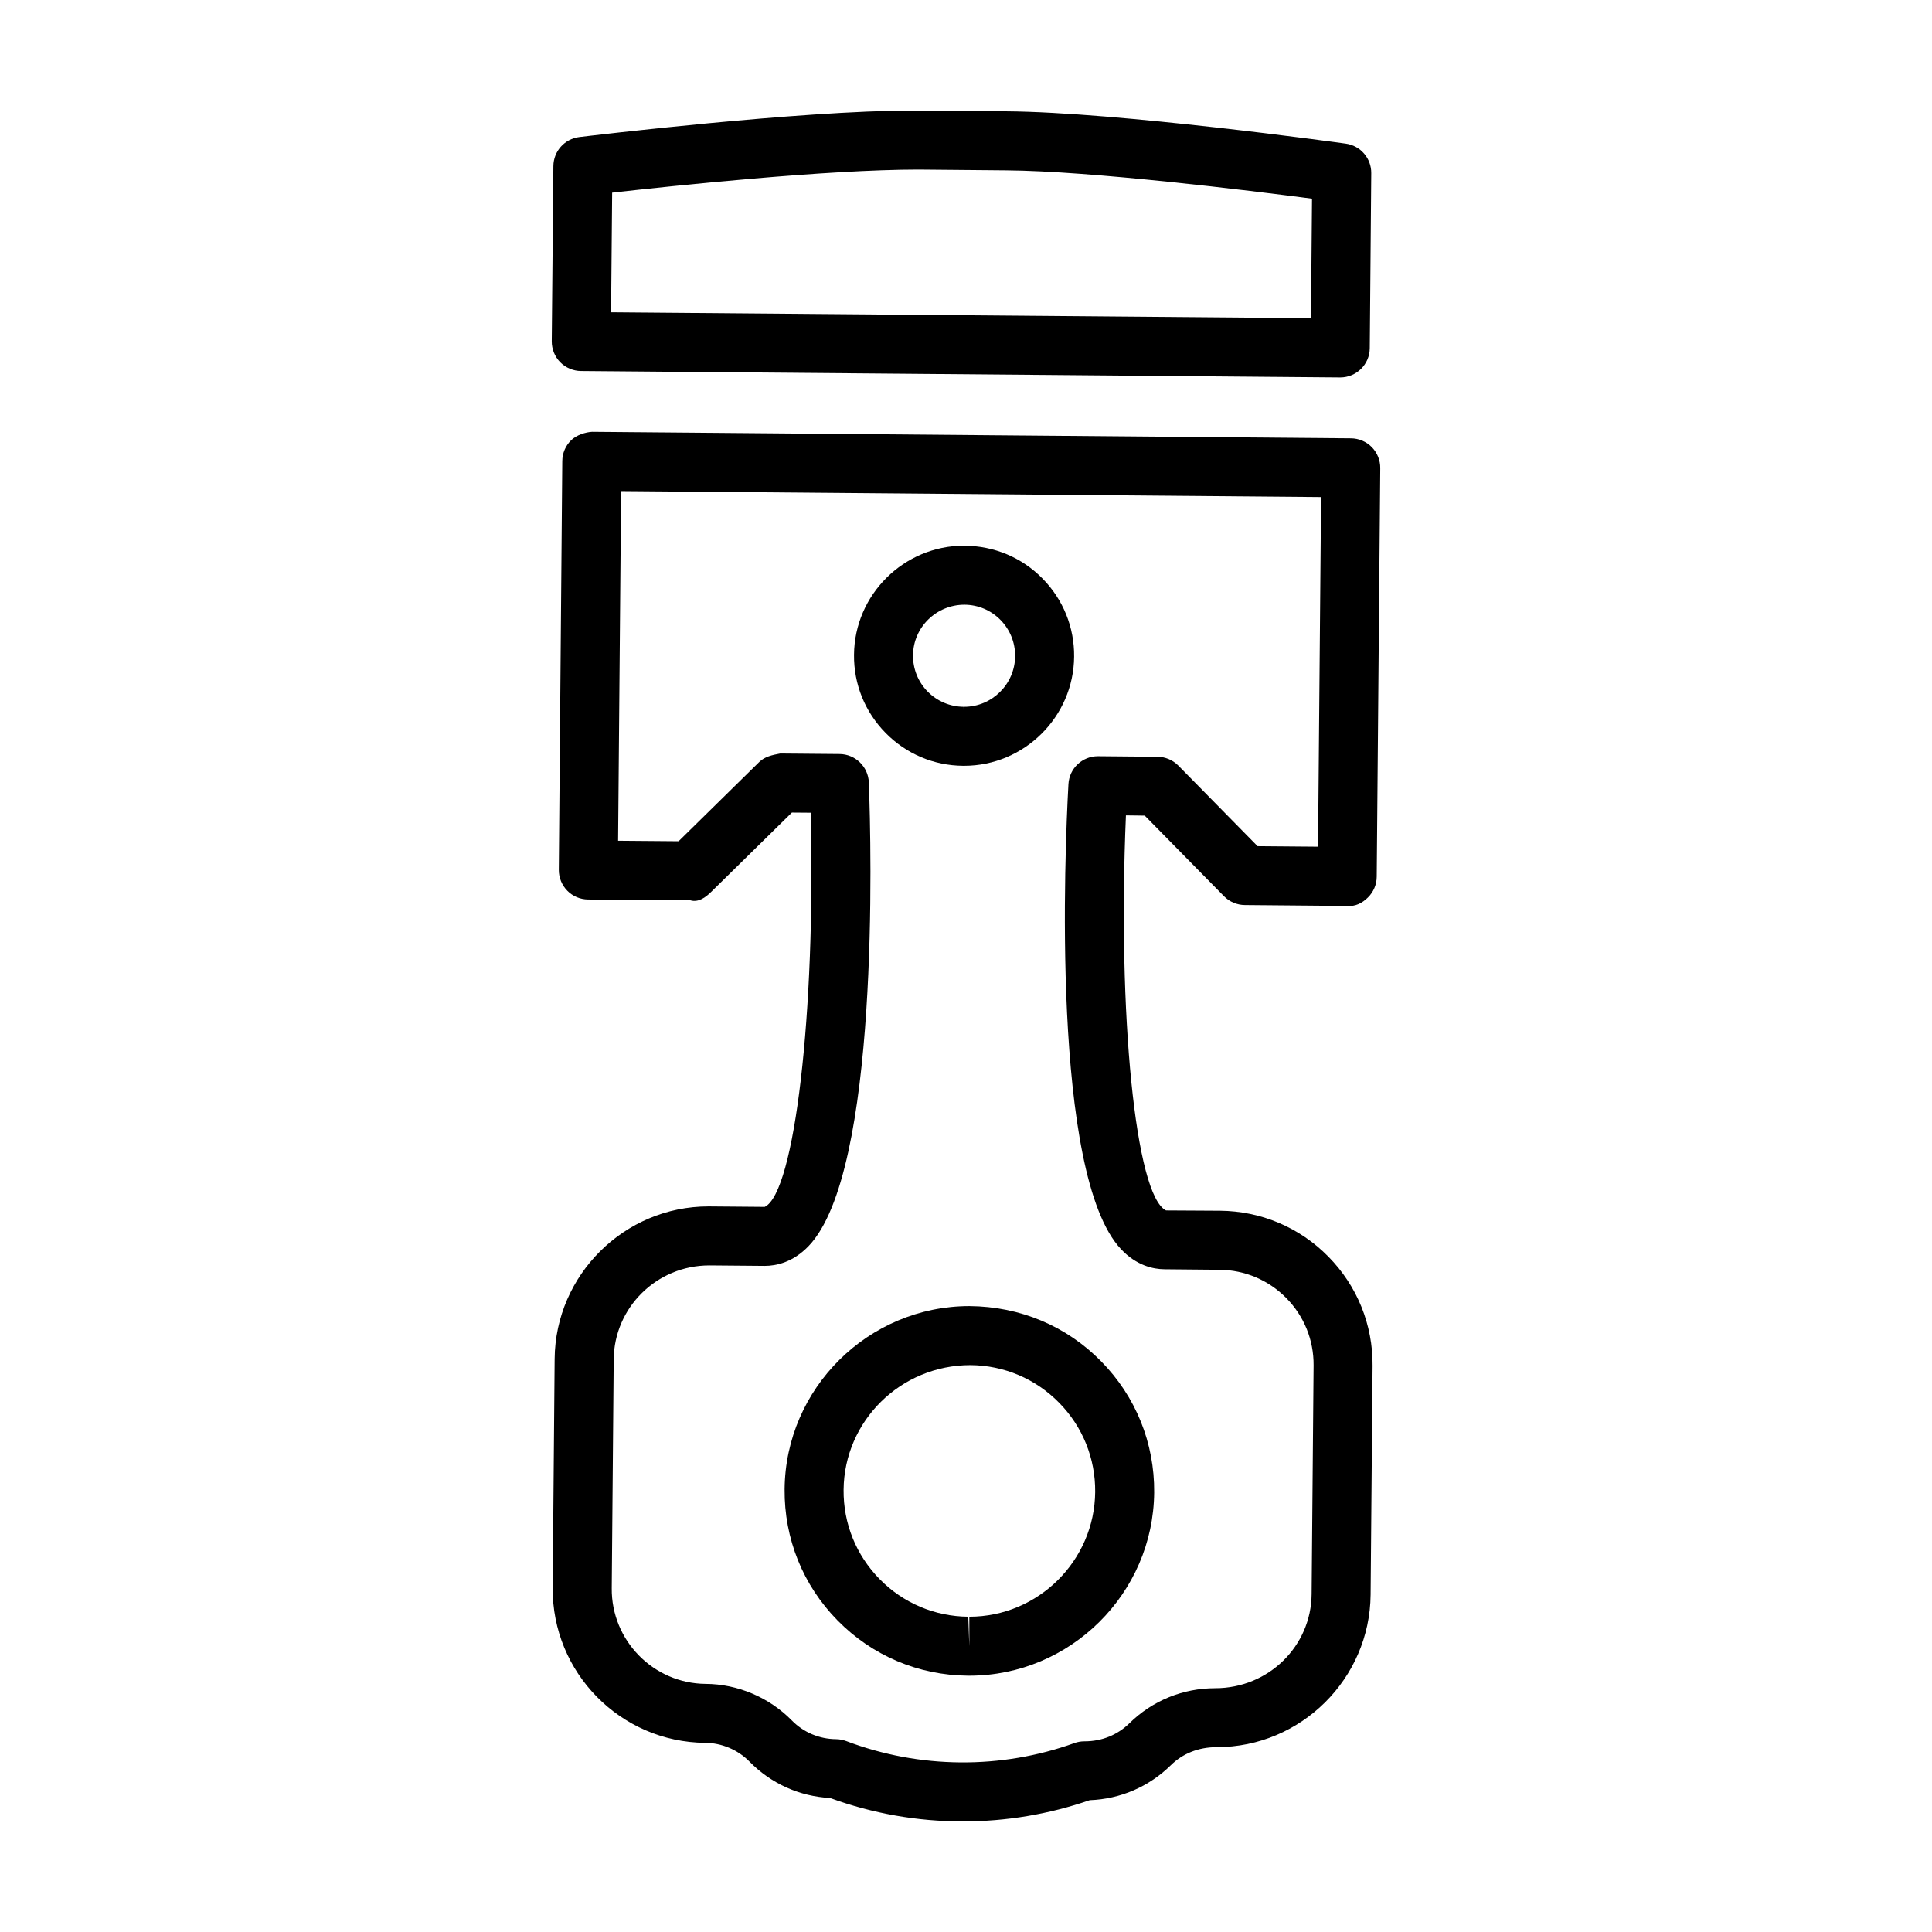
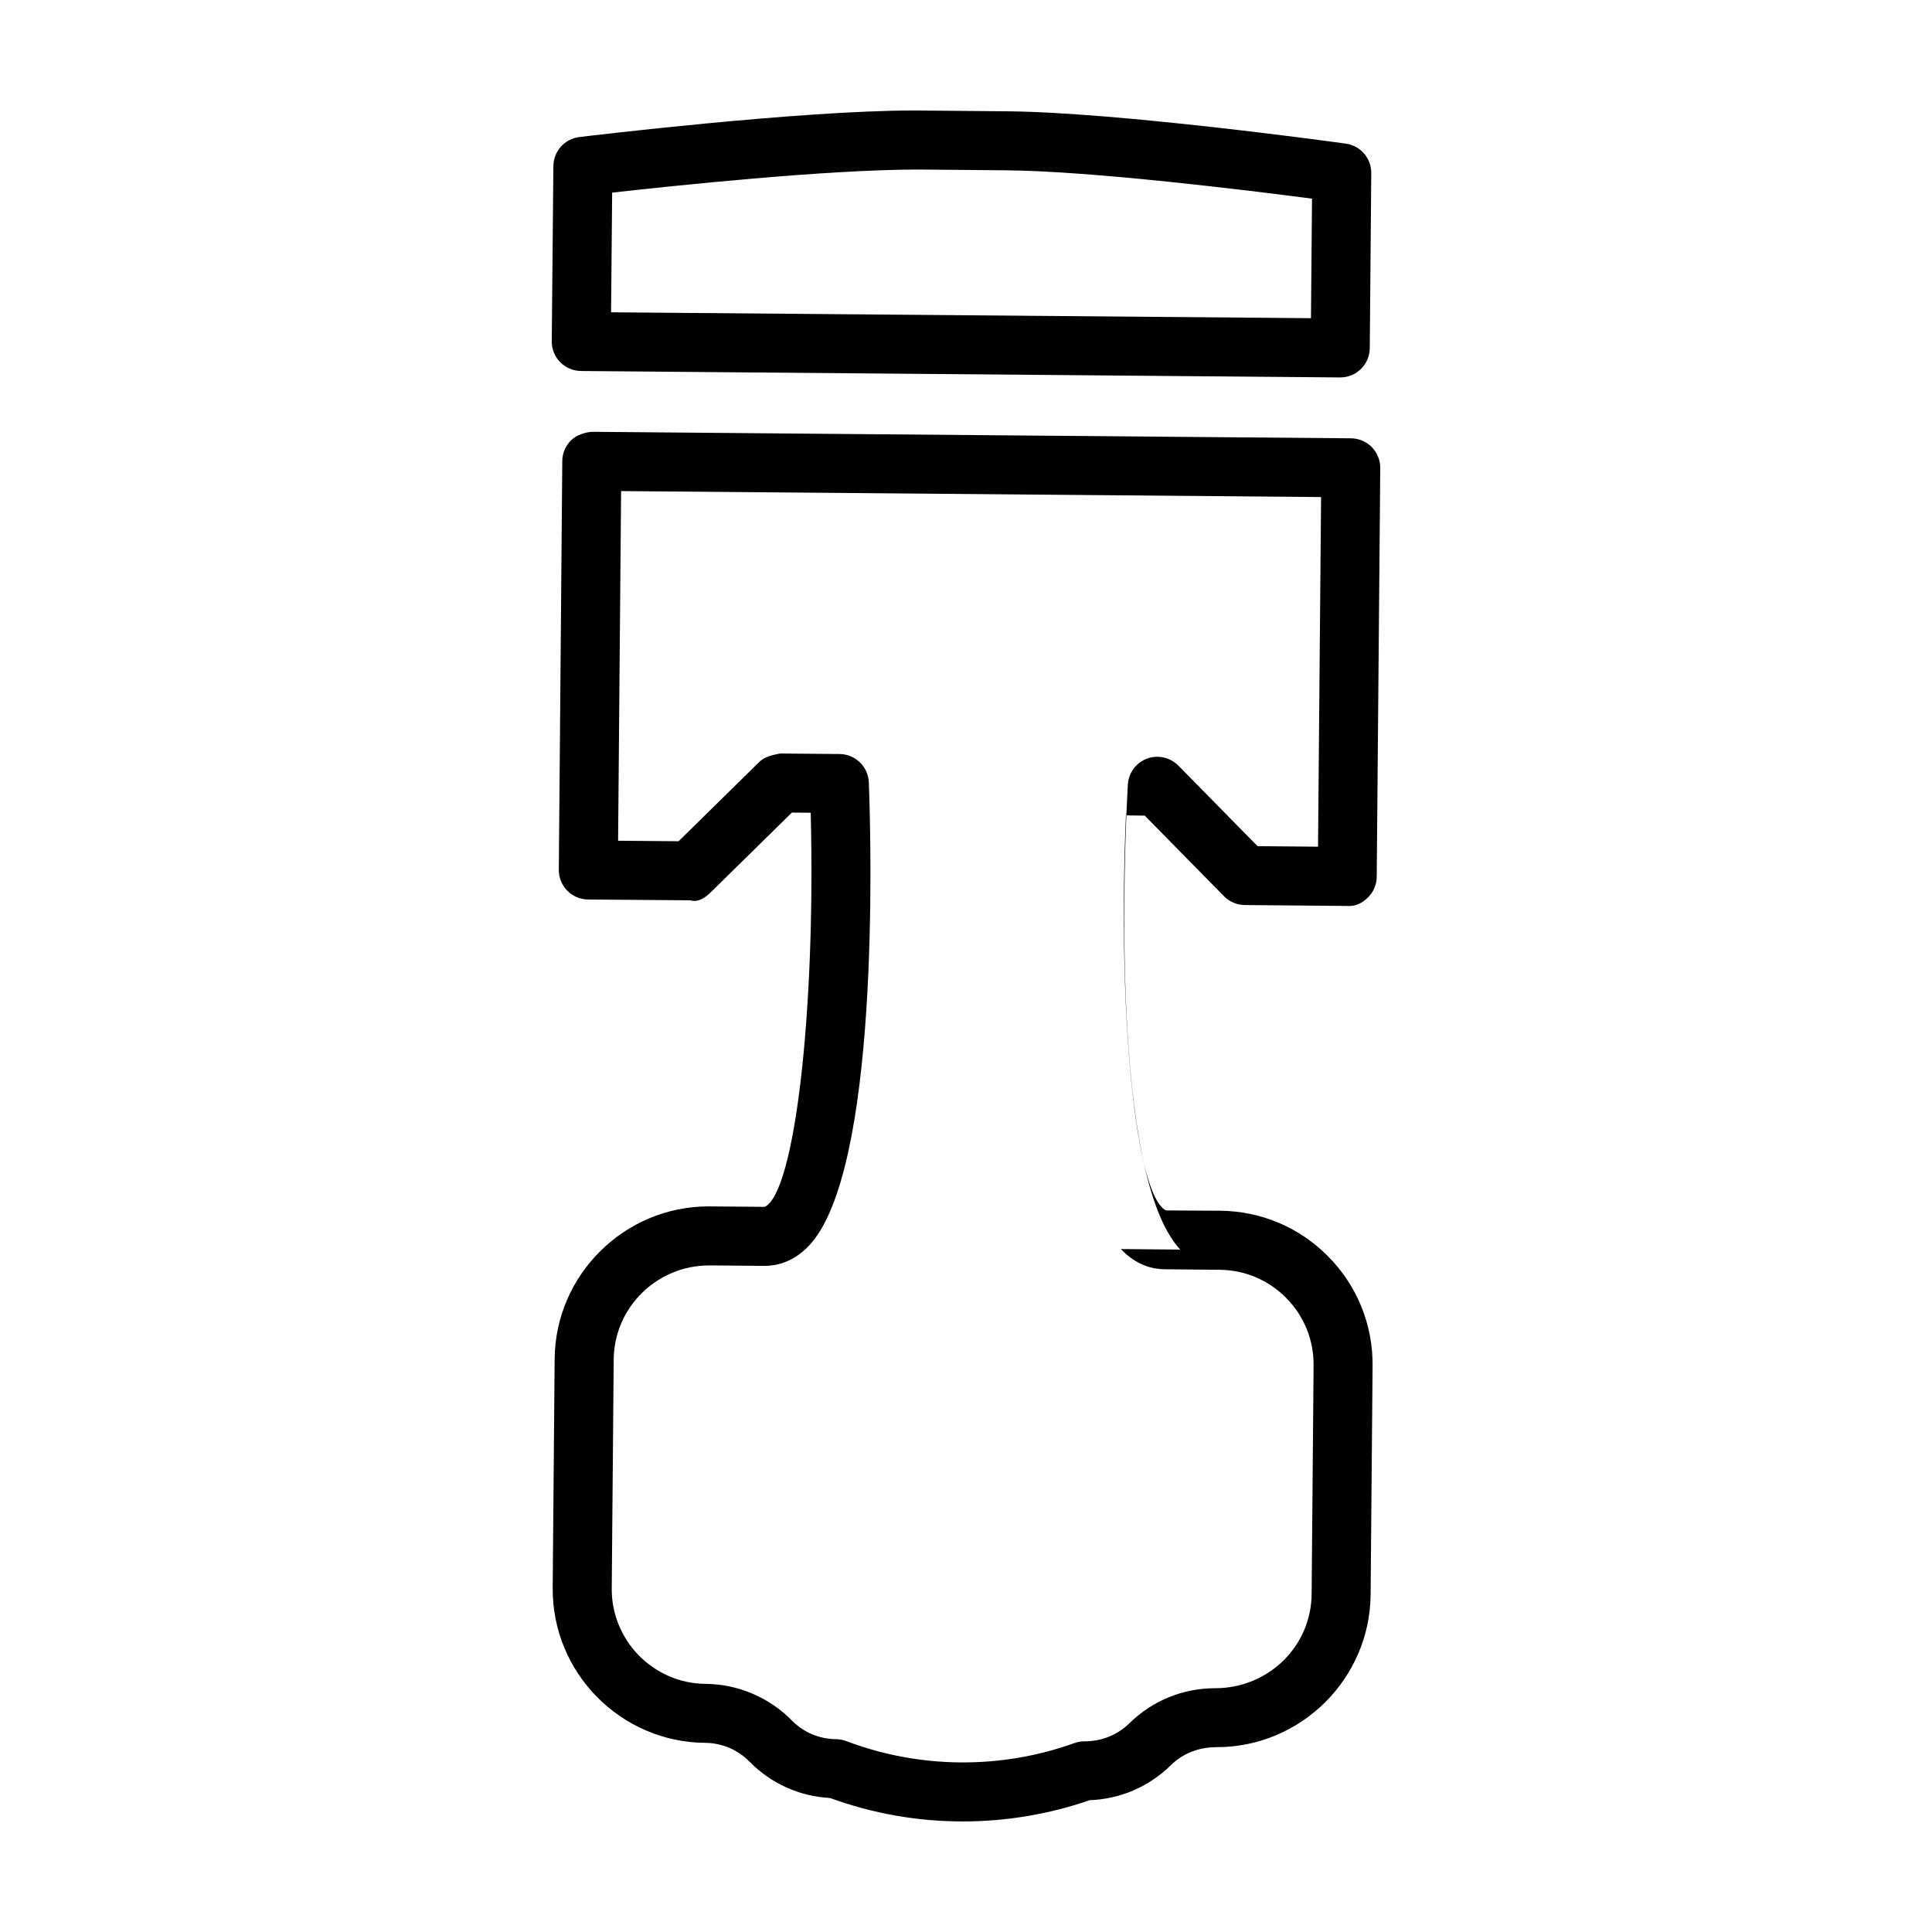
<svg xmlns="http://www.w3.org/2000/svg" fill="#000000" width="800px" height="800px" version="1.1" viewBox="144 144 512 512">
  <g>
    <path d="m297.98 242.32 201.14 1.703h0.059c4.293 0 7.793-3.461 7.824-7.75l0.395-46.402c0.031-3.93-2.852-7.273-6.75-7.809-2.438-0.344-60.445-8.34-89.859-8.566l-23.25-0.207c-0.016 0-1.574-0.004-1.59-0.004-29.918 0-86.039 6.746-88.41 7.031-3.91 0.473-6.856 3.762-6.887 7.699l-0.43 46.426c-0.016 2.07 0.797 4.07 2.242 5.551 1.461 1.469 3.445 2.312 5.519 2.328zm8.246-47.273c16.105-1.809 56.973-6.121 81.152-6.121h0.031l23.207 0.207c22.68 0.176 64.68 5.367 81.082 7.512l-0.277 31.676-185.48-1.562z" />
-     <path d="m447.37 360.15 21.008 21.363c1.457 1.48 3.445 2.316 5.523 2.332l27.07 0.238c2.293 0.191 4.066-0.789 5.543-2.242 1.484-1.449 2.324-3.438 2.332-5.508l0.938-108.29c0.02-2.074-0.797-4.07-2.242-5.551-1.445-1.473-3.438-2.324-5.512-2.336l-201.14-1.723c-1.691 0.102-4.062 0.797-5.543 2.242-1.48 1.449-2.324 3.438-2.336 5.508l-0.918 108.31c-0.016 2.082 0.789 4.07 2.242 5.551 1.449 1.48 3.438 2.316 5.512 2.332l27.09 0.211c2.156 0.648 4.082-0.785 5.547-2.242l21.371-21.004 4.992 0.039c1.328 52.785-4.227 100.68-12.184 104.45l-14.902-0.125c-22.293 0-40.586 18.137-40.773 40.41l-0.52 60.648c-0.18 22.484 17.941 40.918 40.43 41.109 4.363 0.023 8.66 1.84 11.738 4.984 5.699 5.809 13.227 9.199 21.332 9.629 11.316 4.125 23.164 6.223 35.227 6.211 11.465 0 22.762-1.895 33.59-5.629 8.098-0.297 15.684-3.559 21.492-9.262 3.141-3.09 7.309-4.793 12.191-4.793 22.297 0 40.57-18.137 40.758-40.41l0.523-60.645c0.09-10.891-4.066-21.156-11.699-28.918-7.617-7.758-17.828-12.086-28.703-12.184l-14.34-0.082c-8.105-3.965-12.863-51.949-10.625-104.69zm-6.316 114.86c4.102 4.387 8.559 5.336 11.551 5.359l14.602 0.137c6.699 0.059 12.988 2.727 17.695 7.508 4.707 4.785 7.269 11.113 7.215 17.82l-0.523 60.645c-0.117 13.738-11.375 24.914-25.562 24.914-8.559 0-16.621 3.293-22.723 9.285-3.141 3.09-7.309 4.793-11.859 4.793h-0.059c-0.906 0-1.809 0.152-2.644 0.457-19.453 7.012-41.09 6.84-60.477-0.52-0.855-0.316-1.773-0.5-2.684-0.508-4.481-0.035-8.66-1.805-11.773-4.992-6-6.098-14.324-9.621-22.812-9.664-13.828-0.109-25.008-11.48-24.883-25.336l0.52-60.648c0.121-13.742 11.395-24.914 25.348-24.914l14.691 0.125c2.992 0 7.438-0.91 11.602-5.238 18.844-19.559 16.617-105.8 15.973-122.88-0.168-4.176-3.57-7.492-7.754-7.527l-15.742-0.137c-2.074 0.398-4.062 0.797-5.543 2.242l-21.375 21.008-16.035-0.133 0.797-92.664 185.5 1.586-0.805 92.656-16.02-0.137-21.008-21.363c-1.457-1.473-3.438-2.312-5.5-2.332l-15.742-0.145h-0.07c-4.16 0-7.578 3.246-7.805 7.391-0.957 17.105-4.664 103.43 13.902 123.21z" />
-     <path d="m420.28 297.32c-5.461-5.562-12.762-8.652-20.777-8.711-15.977 0-29.059 12.977-29.18 28.918-0.082 7.793 2.902 15.145 8.367 20.703 5.465 5.559 12.762 8.652 20.535 8.711h0.277c15.945 0 29.02-12.977 29.152-28.918 0.078-7.789-2.902-15.145-8.375-20.703zm-20.773 33.988v7.82l-0.137-7.82c-3.606-0.031-6.996-1.465-9.531-4.035-2.535-2.578-3.906-5.984-3.879-9.613 0.059-7.394 6.137-13.41 13.648-13.41 3.617 0.031 6.992 1.457 9.531 4.035 2.527 2.574 3.906 5.984 3.879 9.613-0.059 7.394-6.121 13.41-13.512 13.41z" />
-     <path d="m351.93 538.67c-0.117 13.082 4.856 25.438 14.031 34.762 9.164 9.332 21.426 14.531 34.527 14.641h0.398c26.777 0 48.75-21.781 48.984-48.562 0.105-13.078-4.871-25.418-14.051-34.742-9.168-9.332-21.422-14.531-34.902-14.641-26.793 0.008-48.77 21.781-48.988 48.543zm72.742-22.934c6.246 6.348 9.633 14.742 9.562 23.645-0.156 18.227-15.113 33.066-33.352 33.066v7.82l-0.277-7.82c-8.902-0.074-17.254-3.617-23.496-9.969-6.227-6.348-9.633-14.75-9.547-23.664 0.152-18.219 15.105-33.043 33.625-33.043 8.902 0.07 17.246 3.613 23.484 9.965z" />
+     <path d="m447.37 360.15 21.008 21.363c1.457 1.48 3.445 2.316 5.523 2.332l27.07 0.238c2.293 0.191 4.066-0.789 5.543-2.242 1.484-1.449 2.324-3.438 2.332-5.508l0.938-108.29c0.02-2.074-0.797-4.07-2.242-5.551-1.445-1.473-3.438-2.324-5.512-2.336l-201.14-1.723c-1.691 0.102-4.062 0.797-5.543 2.242-1.48 1.449-2.324 3.438-2.336 5.508l-0.918 108.31c-0.016 2.082 0.789 4.07 2.242 5.551 1.449 1.48 3.438 2.316 5.512 2.332l27.09 0.211c2.156 0.648 4.082-0.785 5.547-2.242l21.371-21.004 4.992 0.039c1.328 52.785-4.227 100.68-12.184 104.45l-14.902-0.125c-22.293 0-40.586 18.137-40.773 40.41l-0.52 60.648c-0.18 22.484 17.941 40.918 40.43 41.109 4.363 0.023 8.66 1.84 11.738 4.984 5.699 5.809 13.227 9.199 21.332 9.629 11.316 4.125 23.164 6.223 35.227 6.211 11.465 0 22.762-1.895 33.59-5.629 8.098-0.297 15.684-3.559 21.492-9.262 3.141-3.09 7.309-4.793 12.191-4.793 22.297 0 40.57-18.137 40.758-40.41l0.523-60.645c0.09-10.891-4.066-21.156-11.699-28.918-7.617-7.758-17.828-12.086-28.703-12.184l-14.34-0.082c-8.105-3.965-12.863-51.949-10.625-104.69zm-6.316 114.86c4.102 4.387 8.559 5.336 11.551 5.359l14.602 0.137c6.699 0.059 12.988 2.727 17.695 7.508 4.707 4.785 7.269 11.113 7.215 17.82l-0.523 60.645c-0.117 13.738-11.375 24.914-25.562 24.914-8.559 0-16.621 3.293-22.723 9.285-3.141 3.09-7.309 4.793-11.859 4.793h-0.059c-0.906 0-1.809 0.152-2.644 0.457-19.453 7.012-41.09 6.84-60.477-0.52-0.855-0.316-1.773-0.5-2.684-0.508-4.481-0.035-8.66-1.805-11.773-4.992-6-6.098-14.324-9.621-22.812-9.664-13.828-0.109-25.008-11.48-24.883-25.336l0.52-60.648c0.121-13.742 11.395-24.914 25.348-24.914l14.691 0.125c2.992 0 7.438-0.91 11.602-5.238 18.844-19.559 16.617-105.8 15.973-122.88-0.168-4.176-3.57-7.492-7.754-7.527l-15.742-0.137c-2.074 0.398-4.062 0.797-5.543 2.242l-21.375 21.008-16.035-0.133 0.797-92.664 185.5 1.586-0.805 92.656-16.02-0.137-21.008-21.363c-1.457-1.473-3.438-2.312-5.5-2.332h-0.07c-4.16 0-7.578 3.246-7.805 7.391-0.957 17.105-4.664 103.43 13.902 123.21z" />
  </g>
</svg>